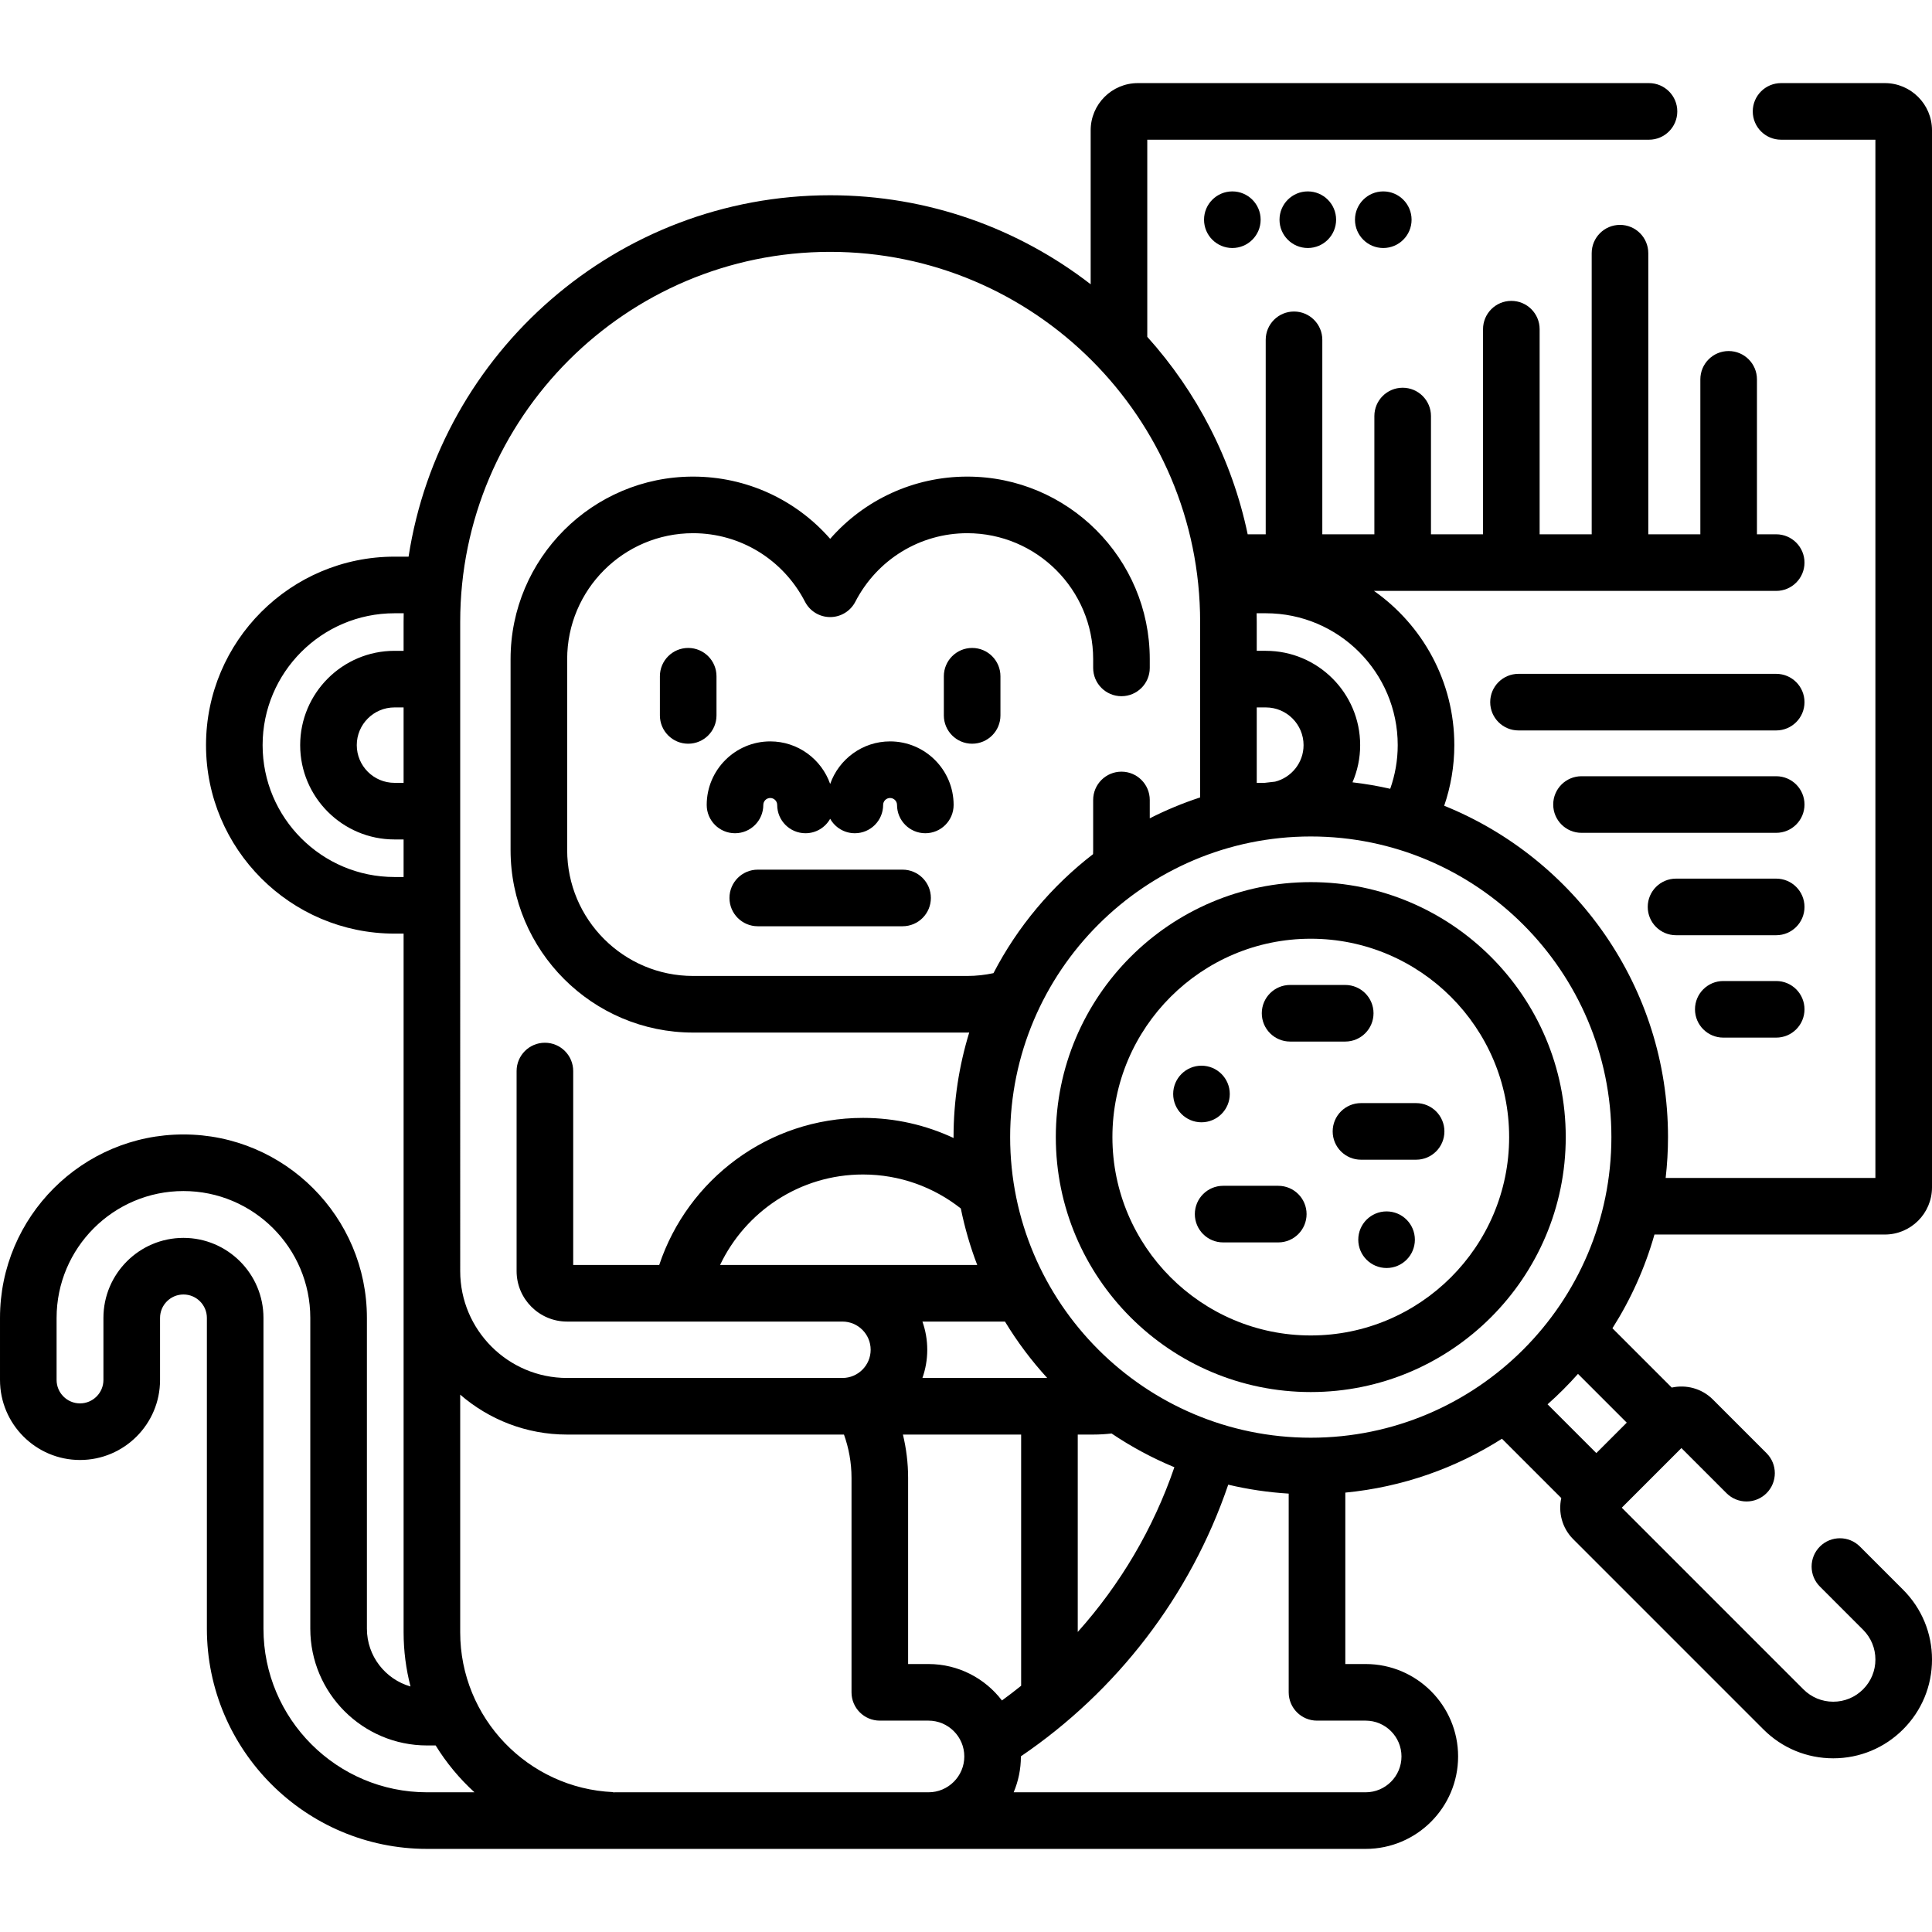
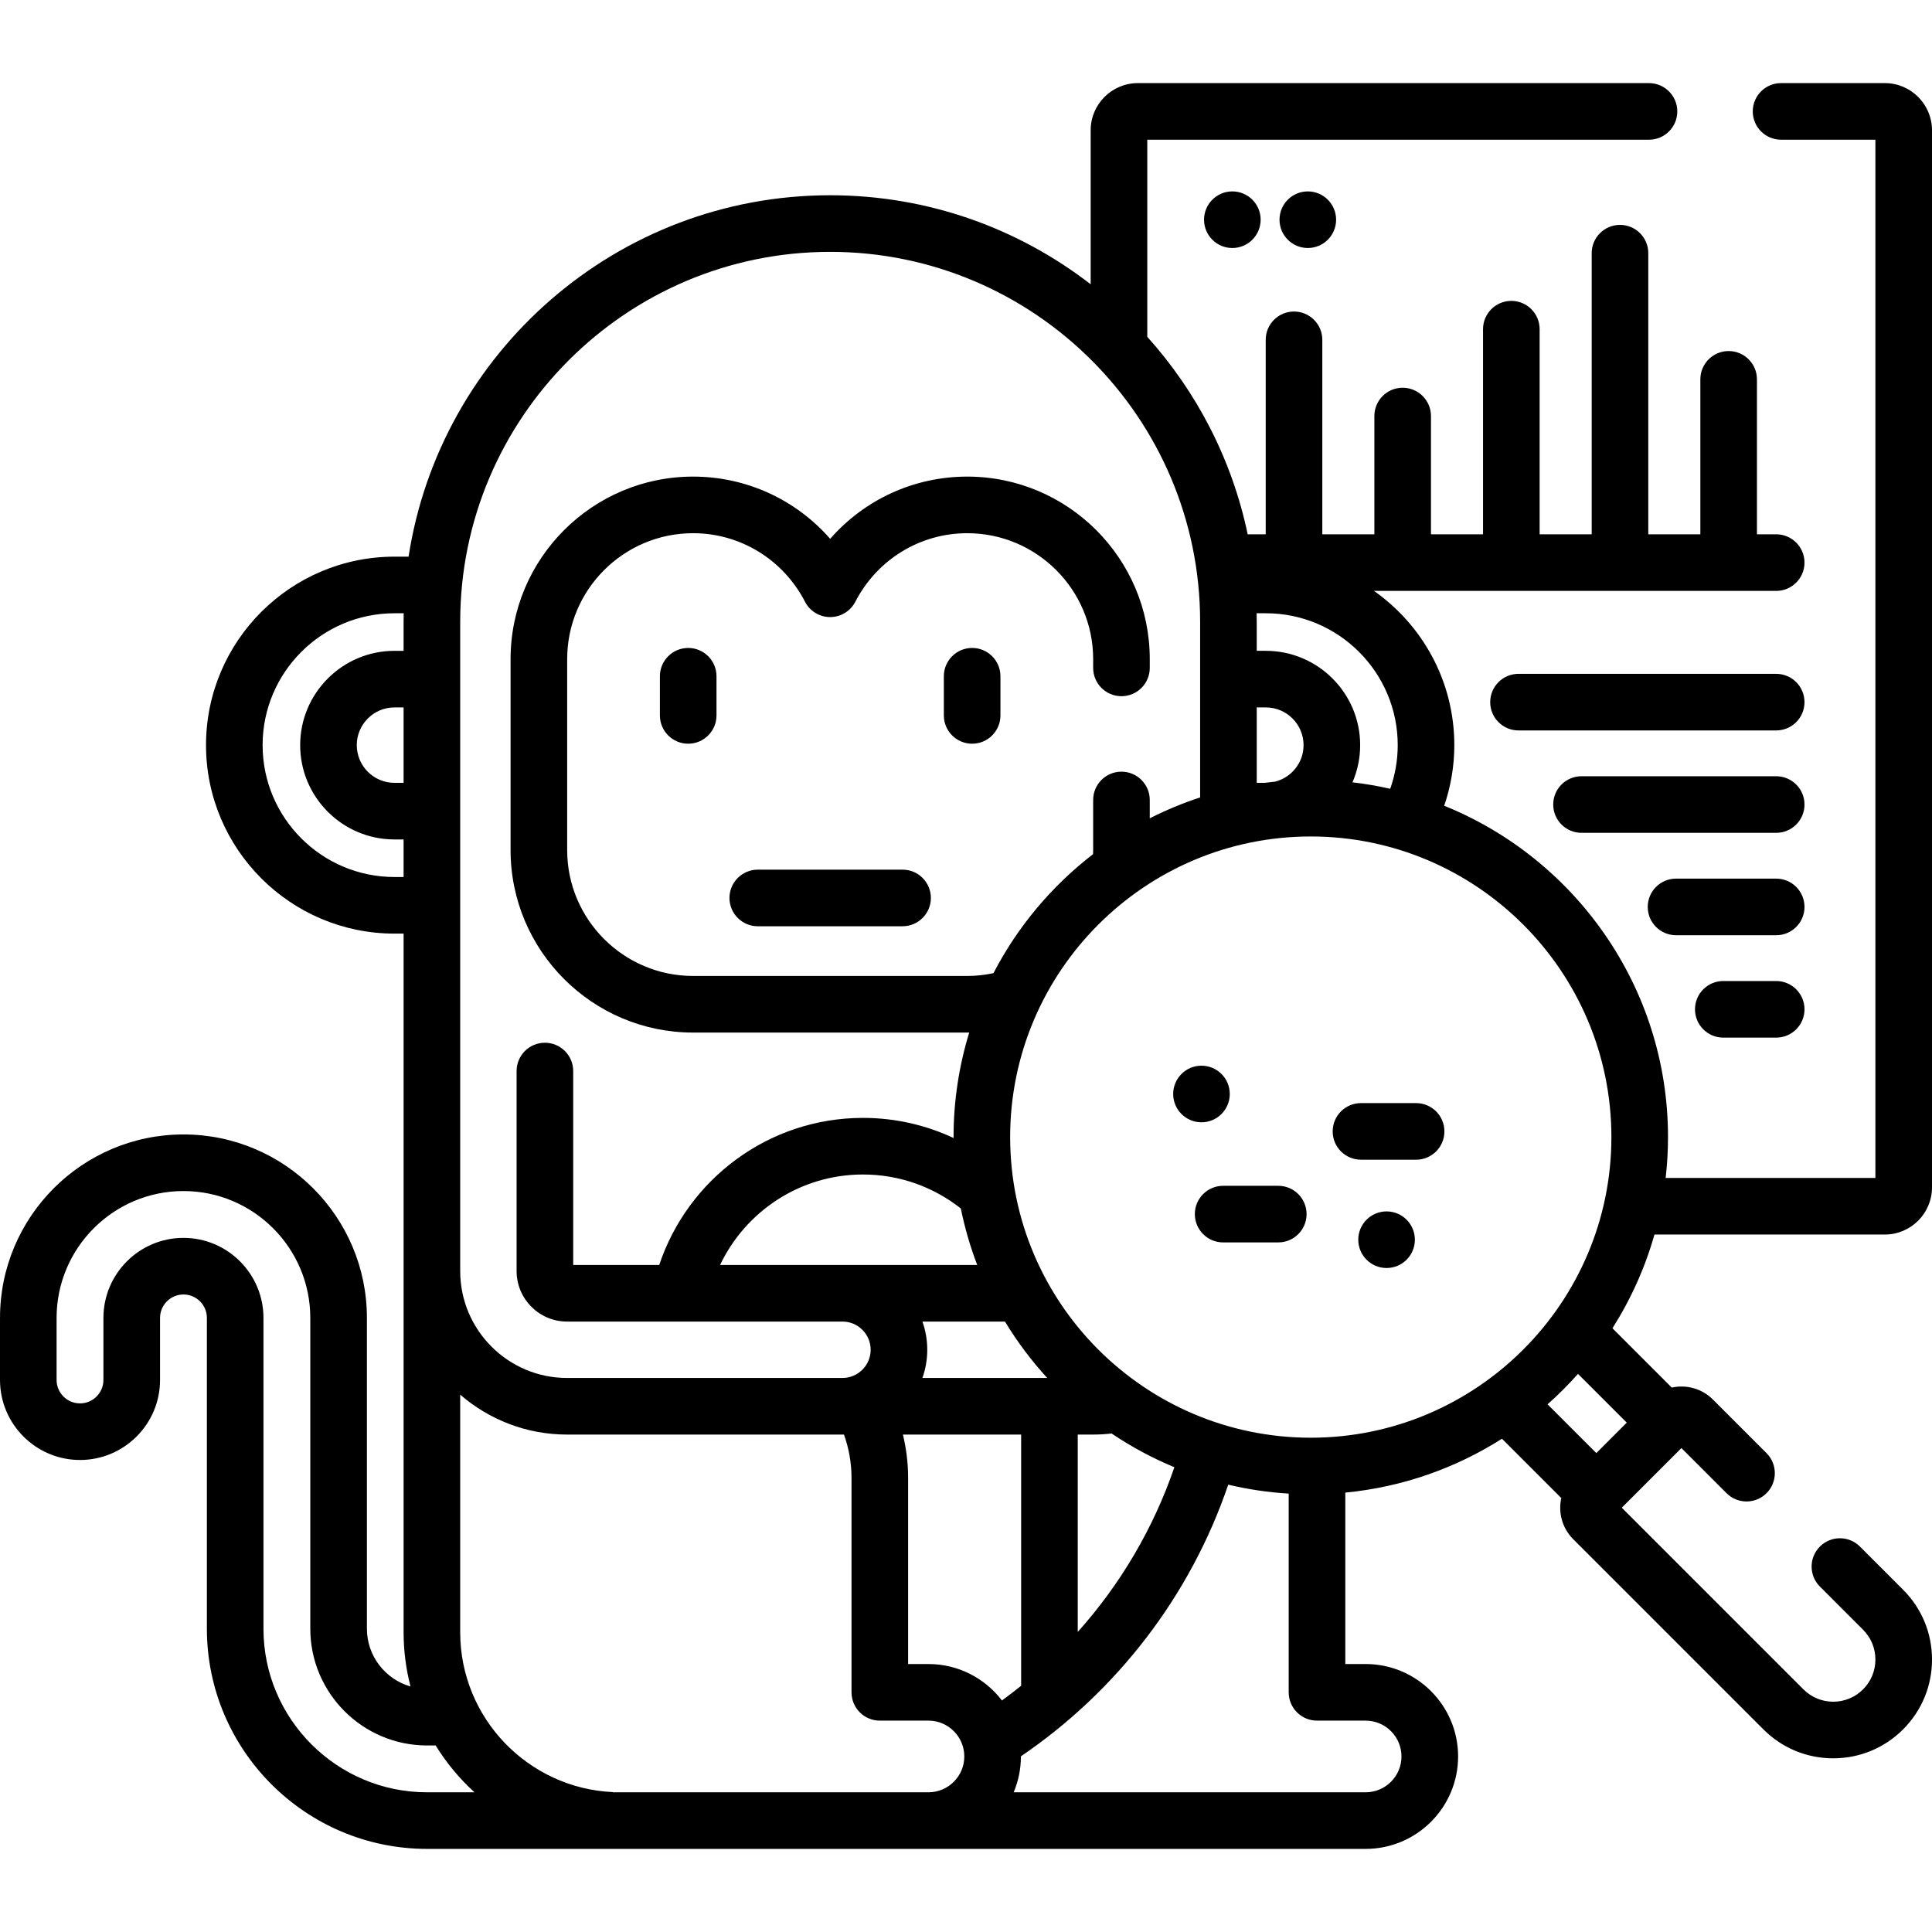
<svg xmlns="http://www.w3.org/2000/svg" id="Capa_1" enable-background="new 0 0 512 512" height="512" viewBox="0 0 512 512" width="512">
  <g>
    <g>
      <path d="m499.5 327.164c6.893 0 12.5-5.607 12.5-12.5v-280.14c0-6.893-5.607-12.5-12.5-12.5h-27.5c-4.142 0-7.5 3.358-7.5 7.5s3.358 7.5 7.5 7.5h25v275.139h-55.584c.406-3.553.623-7.162.623-10.822 0-39.706-24.574-73.775-59.31-87.813 1.724-5.044 2.682-10.439 2.682-16.061 0-16.884-8.429-31.827-21.291-40.873h106.59c4.142 0 7.5-3.358 7.5-7.5s-3.358-7.5-7.5-7.5h-5.099v-41.065c0-4.142-3.358-7.5-7.5-7.5s-7.5 3.358-7.5 7.5v41.065h-13.796v-74.5c0-4.142-3.358-7.5-7.5-7.5s-7.5 3.358-7.5 7.5v74.5h-13.796v-54.358c0-4.142-3.358-7.5-7.5-7.5s-7.5 3.358-7.5 7.5v54.359h-13.796v-31.342c0-4.142-3.358-7.5-7.5-7.5s-7.5 3.358-7.5 7.5v31.342h-13.796v-51.54c0-4.142-3.358-7.5-7.5-7.5s-7.5 3.358-7.5 7.5v51.54h-4.778c-4.154-19.843-13.525-37.789-26.61-52.334v-52.237h132.961c4.142 0 7.5-3.358 7.5-7.5s-3.358-7.5-7.5-7.5h-135.461c-6.893 0-12.5 5.607-12.5 12.5v40.813c-19.11-14.782-43.061-23.593-69.035-23.593-56.462 0-103.388 41.61-111.727 95.775h-3.732c-27.542 0-49.948 22.407-49.948 49.948s22.407 49.948 49.948 49.948h2.414v185.15c0 4.961.64 9.774 1.829 14.369-6.661-1.913-11.554-8.048-11.554-15.316v-82.362c0-26.808-21.81-48.617-48.617-48.617-26.807.001-48.617 21.81-48.617 48.618v16.447c0 11.693 9.513 21.206 21.206 21.206s21.206-9.513 21.206-21.206v-16.447c0-3.422 2.784-6.206 6.206-6.206s6.206 2.784 6.206 6.206v82.362c0 32.178 26.179 58.356 58.356 58.356h248.735c13.507 0 24.495-10.988 24.495-24.495s-10.988-24.495-24.495-24.495h-5.395v-45.428c15.157-1.462 29.284-6.501 41.512-14.278l15.722 15.722c-.84 3.806.207 7.947 3.161 10.901l50.403 50.403c4.944 4.944 11.517 7.667 18.508 7.667 6.992 0 13.564-2.723 18.508-7.667s7.667-11.517 7.667-18.508c0-6.992-2.723-13.564-7.667-18.508l-11.437-11.438c-2.929-2.93-7.678-2.929-10.606 0s-2.929 7.677 0 10.606l11.437 11.438c2.111 2.11 3.273 4.916 3.273 7.901 0 2.984-1.163 5.791-3.273 7.901-2.11 2.111-4.916 3.273-7.901 3.273-2.984 0-5.791-1.163-7.901-3.273l-48.14-48.14 15.803-15.803 11.954 11.955c2.928 2.929 7.677 2.929 10.606 0s2.929-7.677 0-10.606l-14.218-14.219c-2.954-2.953-7.095-3.999-10.9-3.159l-15.722-15.722c4.842-7.613 8.616-15.965 11.137-24.84h61.054zm-164.037-154.689h-2.414v-7.685c0-.759-.014-1.515-.029-2.27h2.443c19.271 0 34.948 15.678 34.948 34.948 0 4.056-.71 7.944-1.988 11.568-3.272-.746-6.61-1.318-10-1.714 1.305-3.025 2.034-6.355 2.034-9.854 0-13.781-11.212-24.993-24.994-24.993zm9.994 24.993c0 4.662-3.213 8.576-7.537 9.676-.93.093-1.857.199-2.779.318h-2.091v-19.987h2.414c5.51 0 9.993 4.483 9.993 9.993zm-223.499-32.678c0-54.063 43.983-98.045 98.045-98.045s98.045 43.983 98.045 98.045v46.539c-4.616 1.507-9.074 3.366-13.349 5.534v-4.863c0-4.142-3.358-7.5-7.5-7.5s-7.5 3.358-7.5 7.5v13.271c0 .365-.017.727-.028 1.089-10.934 8.432-19.985 19.188-26.391 31.535-2.243.478-4.565.744-6.949.744h-72.655c-18.399 0-33.369-14.969-33.369-33.368v-50.599c0-18.399 14.969-33.369 33.369-33.369 12.504 0 23.871 6.963 29.665 18.172 1.288 2.492 3.858 4.056 6.663 4.056s5.375-1.565 6.663-4.056c5.794-11.209 17.161-18.172 29.665-18.172 18.399 0 33.368 14.969 33.368 33.368v2.329c0 4.142 3.358 7.5 7.5 7.5s7.5-3.358 7.5-7.5v-2.328c0-26.67-21.698-48.368-48.369-48.368-14.134 0-27.257 6.116-36.327 16.489-9.071-10.373-22.194-16.489-36.328-16.489-26.67 0-48.369 21.698-48.369 48.369v50.599c0 26.67 21.698 48.368 48.369 48.368h72.655c.176 0 .35-.01.526-.012-2.692 8.771-4.156 18.073-4.156 27.714 0 .08.005.159.006.239-7.299-3.412-15.433-5.327-24.008-5.327-25.116 0-46.466 16.358-53.998 38.976h-22.797v-51.393c0-4.142-3.358-7.5-7.5-7.5s-7.5 3.358-7.5 7.5v53.019c0 7.375 6 13.374 13.374 13.374h72.982c4.121 0 7.473 3.353 7.473 7.473s-3.353 7.473-7.473 7.473h-72.982c-15.616 0-28.32-12.704-28.32-28.32zm122.493 185.439h21.878c3.24 5.35 6.994 10.354 11.194 14.946h-33.072c.827-2.339 1.282-4.853 1.282-7.473.001-2.619-.454-5.133-1.282-7.473zm-53.623-15c6.735-14.16 21.175-23.976 37.87-23.976 9.781 0 18.789 3.368 25.928 9.005 1.051 5.151 2.5 10.159 4.351 14.971zm-83.87-127.767h-2.414c-5.511 0-9.994-4.483-9.994-9.994s4.483-9.994 9.994-9.994h2.414zm-2.414 24.955c-19.271 0-34.948-15.678-34.948-34.948s15.678-34.948 34.948-34.948h2.443c-.015.755-.029 1.511-.029 2.27v7.685h-2.414c-13.782 0-24.994 11.212-24.994 24.994s11.212 24.994 24.994 24.994h2.414v9.955h-2.414zm8.635 242.559c-23.907 0-43.356-19.45-43.356-43.356v-82.362c0-11.693-9.513-21.206-21.206-21.206s-21.206 9.513-21.206 21.206v16.447c0 3.422-2.784 6.206-6.206 6.206s-6.205-2.786-6.205-6.207v-16.447c0-18.537 15.081-33.617 33.617-33.617s33.617 15.081 33.617 33.617v82.362c0 17.063 13.882 30.945 30.945 30.945h2.277c2.838 4.608 6.306 8.784 10.287 12.411h-12.564zm132.877 0h-83.068c-.167 0-.33.014-.495.025l-.005-.073c-22.515-.987-40.53-19.607-40.53-42.362v-62.972c7.6 6.583 17.499 10.581 28.32 10.581h73.385c1.28 3.589 1.998 7.442 1.998 11.465v56.845c0 4.142 3.358 7.5 7.5 7.5h12.895c5.235 0 9.495 4.259 9.495 9.495s-4.259 9.496-9.495 9.496zm0-33.99h-5.395v-49.345c0-3.95-.491-7.783-1.375-11.465h31.329v66.566c-1.662 1.342-3.36 2.641-5.089 3.9-4.478-5.864-11.538-9.656-19.47-9.656zm115.858 15c5.236 0 9.495 4.259 9.495 9.495 0 5.235-4.259 9.495-9.495 9.495h-93.279c1.233-2.922 1.916-6.13 1.916-9.495 0-.012-.001-.023-.001-.035 25.362-17.237 44.885-42.443 54.946-71.992 5.19 1.232 10.545 2.034 16.024 2.37v52.662c0 4.142 3.358 7.5 7.5 7.5zm-76.298-23.499v-52.312h4.113c1.643 0 3.262-.103 4.857-.283 5.203 3.508 10.774 6.509 16.639 8.94-5.574 16.285-14.365 31.09-25.609 43.655zm61.754-51.477c-43.929 0-79.668-35.739-79.668-79.668s35.739-79.668 79.668-79.668 79.668 35.739 79.668 79.668-35.739 79.668-79.668 79.668zm83.741-3.991-8.063 8.063-12.925-12.925c2.846-2.525 5.538-5.217 8.063-8.063z" />
      <path d="m189.879 189.592v-10.379c0-4.142-3.358-7.5-7.5-7.5s-7.5 3.358-7.5 7.5v10.379c0 4.142 3.358 7.5 7.5 7.5s7.5-3.358 7.5-7.5z" />
      <path d="m257.628 171.713c-4.142 0-7.5 3.358-7.5 7.5v10.379c0 4.142 3.358 7.5 7.5 7.5s7.5-3.358 7.5-7.5v-10.379c0-4.142-3.357-7.5-7.5-7.5z" />
-       <path d="m235.882 196.477c-7.336 0-13.575 4.724-15.878 11.283-2.303-6.559-8.542-11.283-15.878-11.283-9.286 0-16.84 7.555-16.84 16.84 0 4.142 3.358 7.5 7.5 7.5s7.5-3.358 7.5-7.5c0-1.015.826-1.84 1.84-1.84s1.84.826 1.84 1.84c0 4.142 3.358 7.5 7.5 7.5 2.809 0 5.253-1.546 6.538-3.832 1.285 2.285 3.729 3.832 6.538 3.832 4.142 0 7.5-3.358 7.5-7.5 0-1.015.825-1.84 1.84-1.84s1.84.826 1.84 1.84c0 4.142 3.358 7.5 7.5 7.5s7.5-3.358 7.5-7.5c0-9.286-7.555-16.84-16.84-16.84z" />
      <path d="m239.191 230.467h-38.375c-4.142 0-7.5 3.358-7.5 7.5s3.358 7.5 7.5 7.5h38.375c4.142 0 7.5-3.358 7.5-7.5s-3.358-7.5-7.5-7.5z" />
      <circle cx="326.583" cy="58.225" r="7.5" />
      <circle cx="346.583" cy="58.225" r="7.5" />
-       <circle cx="366.583" cy="58.225" r="7.5" />
-       <path d="m347.37 233.773c-37.258 0-67.569 30.311-67.569 67.569 0 37.257 30.311 67.568 67.569 67.568s67.569-30.311 67.569-67.568c0-37.258-30.311-67.569-67.569-67.569zm0 120.137c-28.986 0-52.569-23.582-52.569-52.568s23.583-52.569 52.569-52.569 52.569 23.583 52.569 52.569-23.583 52.568-52.569 52.568z" />
      <path d="m470.71 178.574h-68.291c-4.142 0-7.5 3.358-7.5 7.5s3.358 7.5 7.5 7.5h68.291c4.142 0 7.5-3.358 7.5-7.5s-3.357-7.5-7.5-7.5z" />
      <path d="m470.71 205.709h-51.592c-4.142 0-7.5 3.358-7.5 7.5s3.358 7.5 7.5 7.5h51.592c4.142 0 7.5-3.358 7.5-7.5s-3.357-7.5-7.5-7.5z" />
      <path d="m470.71 232.845h-26.544c-4.142 0-7.5 3.358-7.5 7.5s3.358 7.5 7.5 7.5h26.544c4.142 0 7.5-3.358 7.5-7.5s-3.357-7.5-7.5-7.5z" />
      <path d="m470.71 259.98h-14.02c-4.142 0-7.5 3.358-7.5 7.5s3.358 7.5 7.5 7.5h14.021c4.142 0 7.5-3.358 7.5-7.5s-3.358-7.5-7.501-7.5z" />
-       <path d="m363.998 268.524c0-4.142-3.358-7.5-7.5-7.5h-14.611c-4.142 0-7.5 3.358-7.5 7.5s3.358 7.5 7.5 7.5h14.611c4.142 0 7.5-3.358 7.5-7.5z" />
      <path d="m375.284 292.334h-14.611c-4.142 0-7.5 3.358-7.5 7.5s3.358 7.5 7.5 7.5h14.611c4.142 0 7.5-3.358 7.5-7.5s-3.358-7.5-7.5-7.5z" />
      <path d="m338.756 314.251h-14.612c-4.142 0-7.5 3.358-7.5 7.5s3.358 7.5 7.5 7.5h14.612c4.142 0 7.5-3.358 7.5-7.5s-3.358-7.5-7.5-7.5z" />
      <circle cx="318.404" cy="289.919" r="7.5" />
      <circle cx="367.456" cy="328.535" r="7.5" />
    </g>
  </g>
</svg>